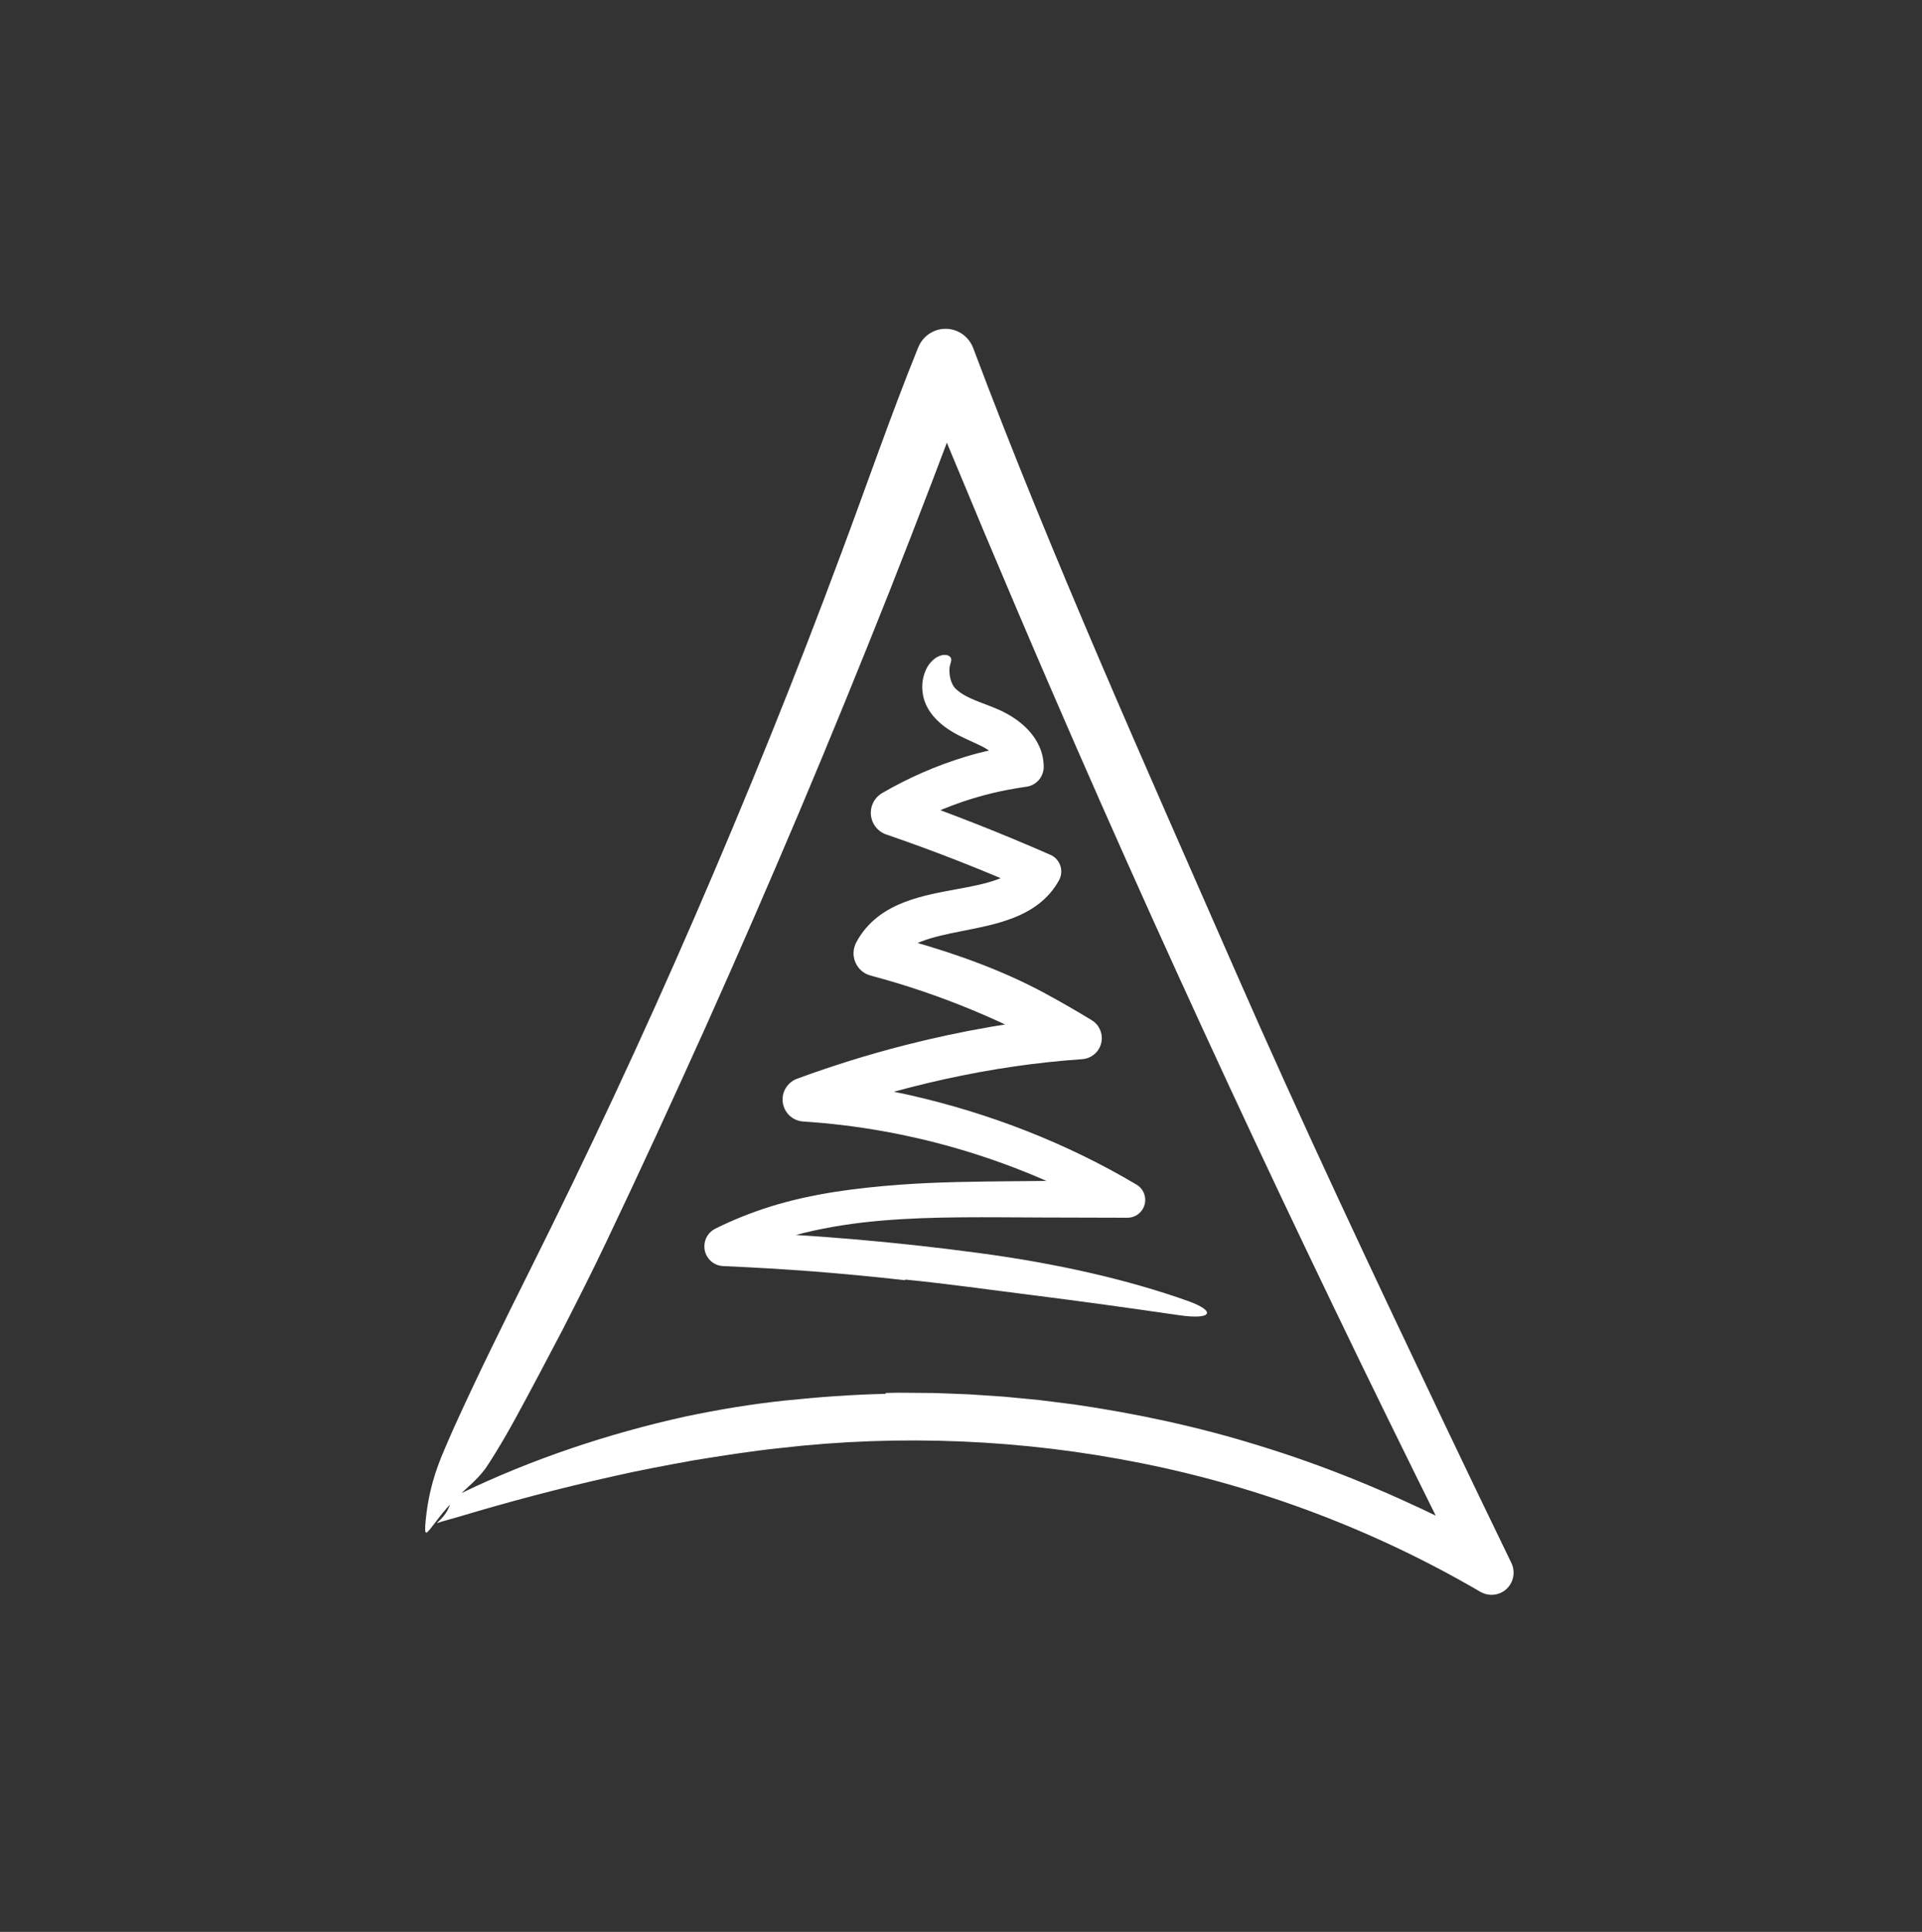
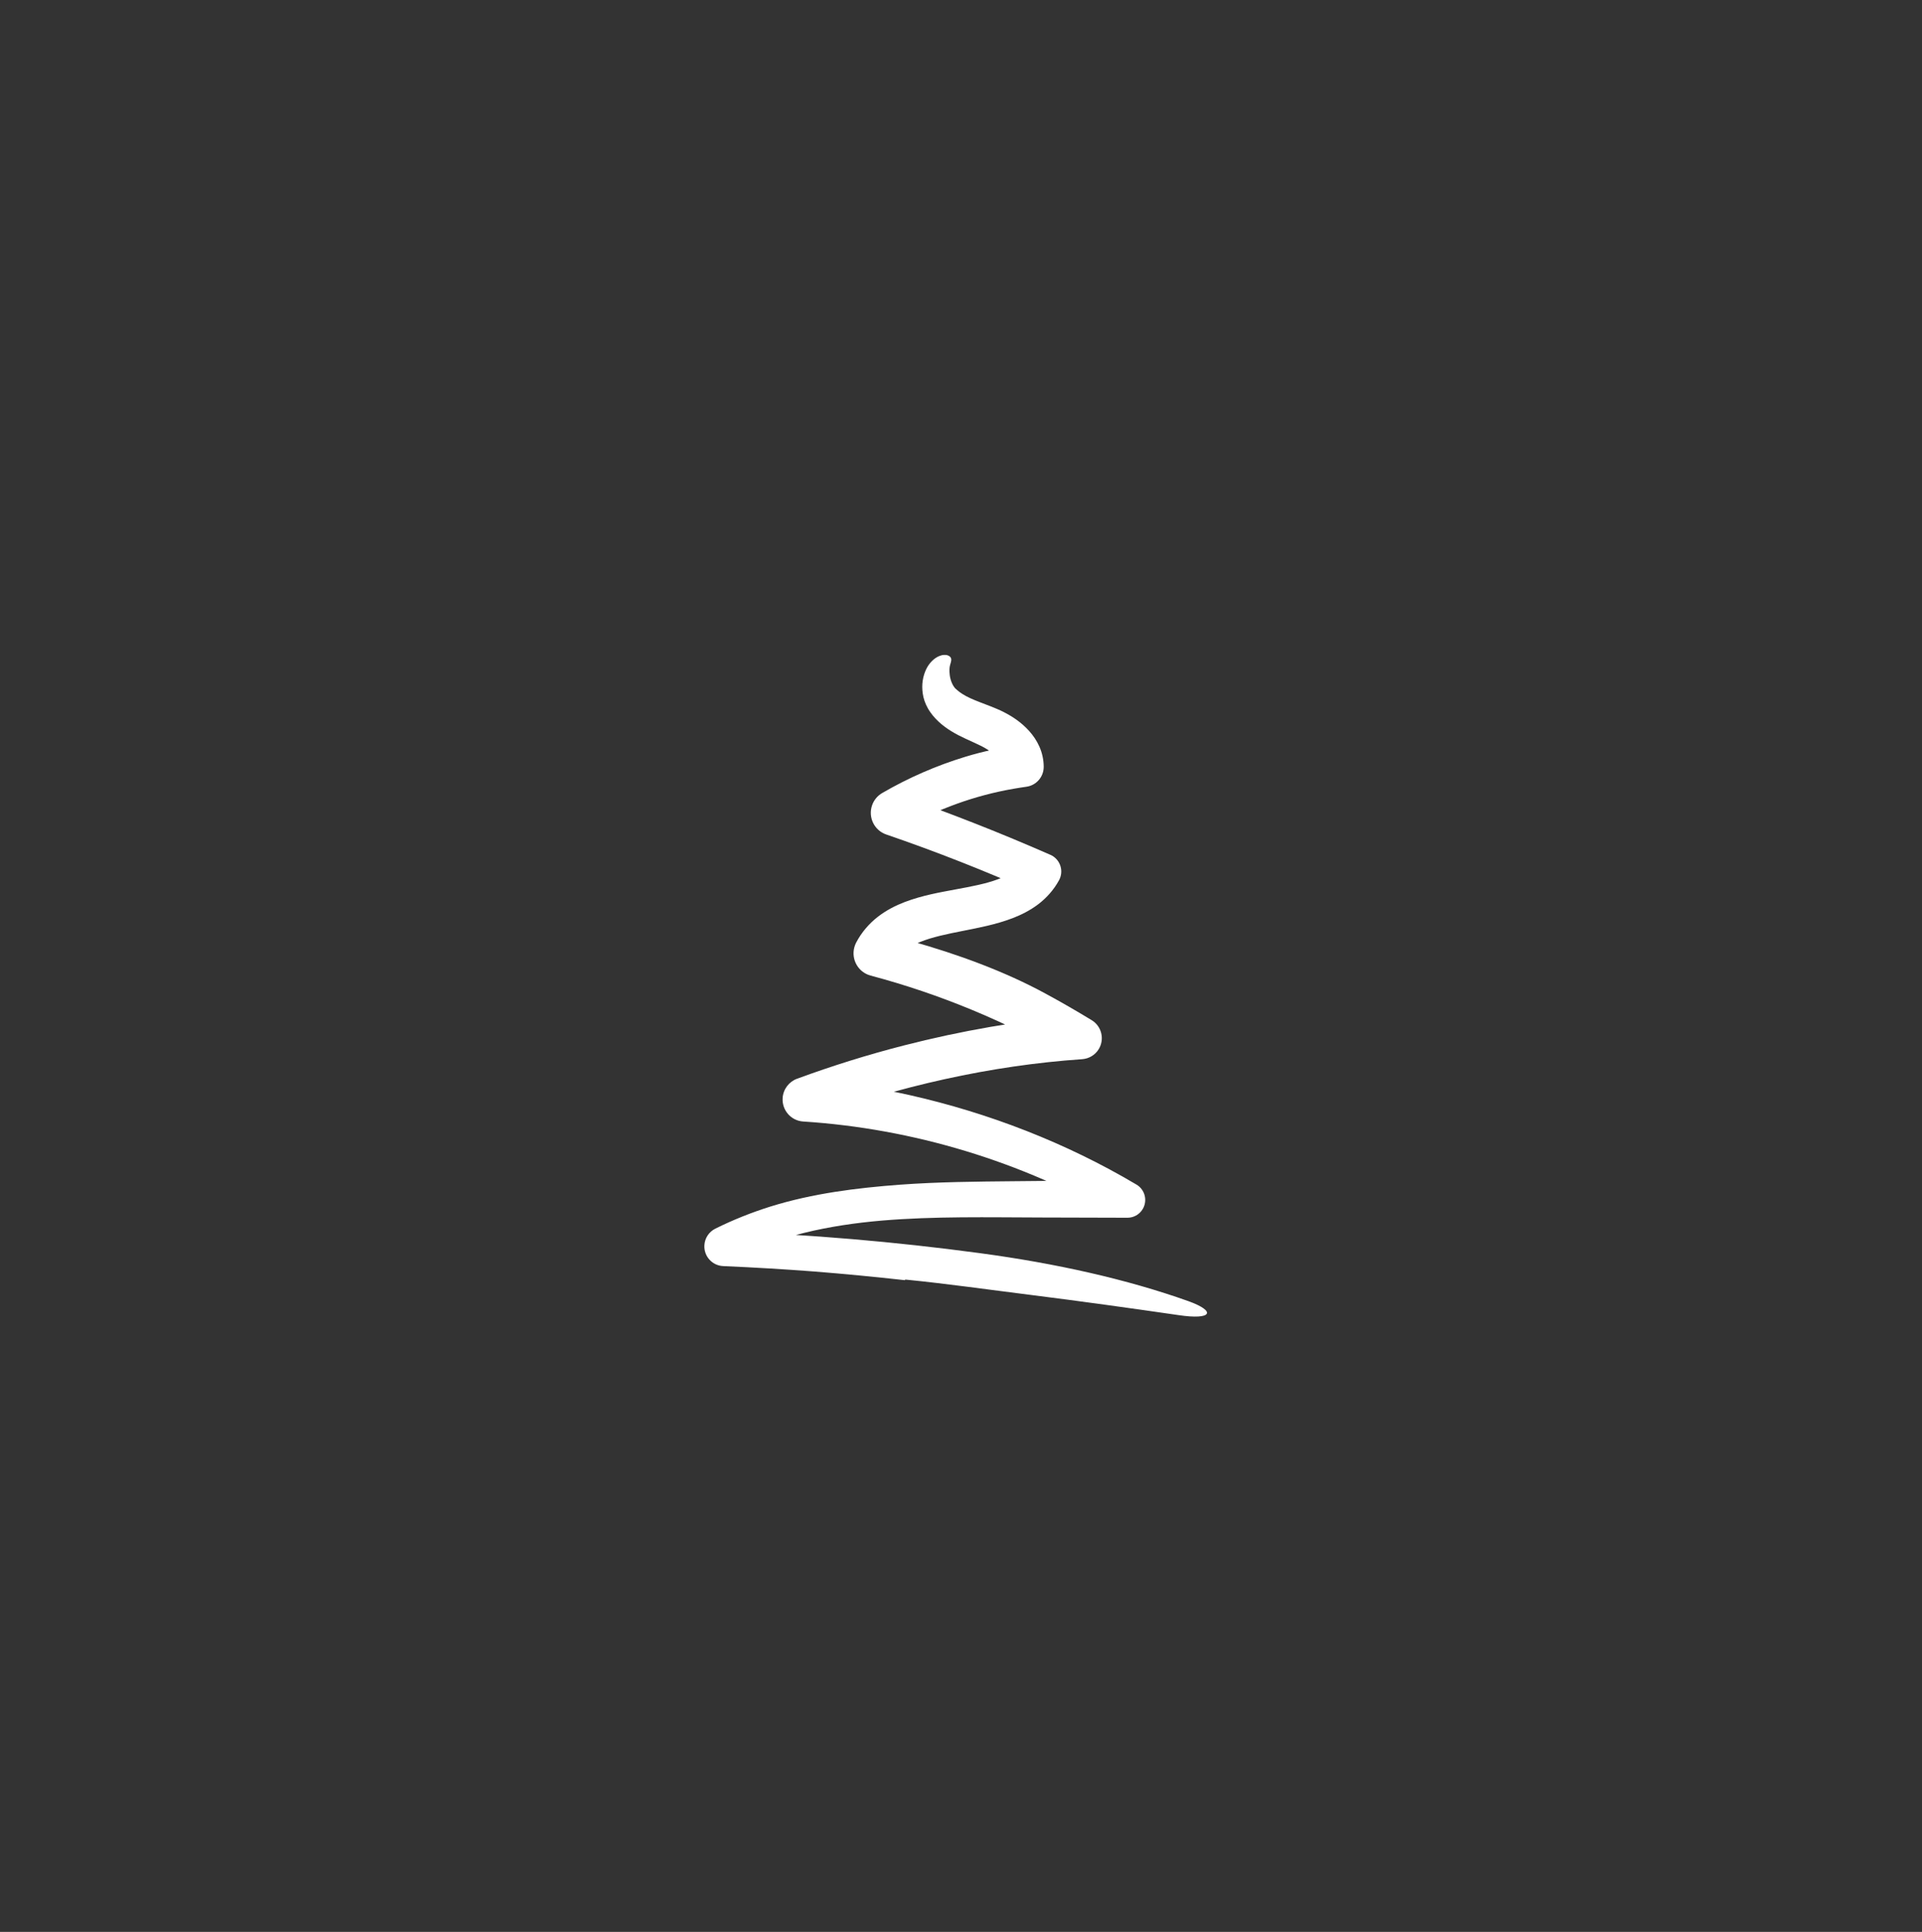
<svg xmlns="http://www.w3.org/2000/svg" width="194" height="195" viewBox="0 0 194 195" fill="none">
  <rect x="0" y="0" width="194" height="195" fill="#333333" stroke="none" />
-   <path d="M89.425 140.599L90.618 140.575L91.812 140.584L94.198 140.604L96.582 140.691L97.773 140.737L98.963 140.815L101.342 140.975L103.716 141.201L104.902 141.317L106.084 141.464L108.449 141.763C114.737 142.679 120.968 144.011 127.037 145.903C133.485 147.865 139.765 150.444 145.81 153.413L148.816 154.952L151.775 156.581L148.33 159.837C144.628 152.431 140.96 145.007 137.34 137.56C133.729 130.108 130.156 122.638 126.639 115.141C119.611 100.143 112.787 85.046 106.211 69.835C103.887 64.46 101.594 59.072 99.321 53.674L95.938 45.565L92.595 37.438L98.325 37.346C95.554 44.817 92.712 52.262 89.787 59.674C86.845 67.08 83.838 74.46 80.74 81.802C77.63 89.139 74.462 96.451 71.197 103.719C67.922 110.983 64.597 118.224 61.167 125.415C59.758 128.386 58.264 131.333 56.762 134.264C55.231 137.181 53.707 140.089 52.151 142.94C51.409 144.306 50.699 145.535 50.02 146.637C49.684 147.182 49.343 147.724 49.034 148.182C48.774 148.535 48.507 148.851 48.226 149.148C47.667 149.738 47.038 150.268 46.416 150.859C45.794 151.444 45.199 152.078 44.683 152.711C43.179 154.581 42.867 155.342 42.918 154.073C42.935 153.754 42.975 153.301 43.056 152.681C43.138 152.064 43.261 151.27 43.489 150.32C43.715 149.372 44.057 148.276 44.514 147.139C44.628 146.854 44.748 146.567 44.873 146.278C44.976 146.037 45.081 145.791 45.189 145.54C45.389 145.072 45.601 144.587 45.827 144.086C48.117 139.021 50.805 133.582 53.367 128.444C59.279 116.618 64.875 104.654 70.122 92.547C75.372 80.441 80.32 68.213 84.912 55.847C87.464 49.03 89.928 41.866 92.585 35.303L92.621 35.212L92.688 35.05C93.308 33.52 95.045 32.785 96.567 33.409C97.361 33.734 97.944 34.375 98.227 35.122C106.188 56.294 115.52 77.06 124.599 97.806C131.357 113.249 138.593 128.574 145.853 143.825L149.184 150.788L152.541 157.734L152.554 157.761C153.092 158.874 152.63 160.214 151.523 160.755C150.834 161.091 150.046 161.032 149.428 160.676C138.886 154.513 127.302 150.113 115.296 147.707C103.296 145.286 90.897 144.752 78.705 146.165C75.768 146.48 72.892 146.933 70.066 147.393C67.25 147.903 64.479 148.416 61.789 149.037C56.399 150.239 51.271 151.61 46.427 153.062C45.3 153.398 44.665 153.546 44.364 153.659C44.058 153.76 44.06 153.759 44.273 153.559C44.476 153.367 44.938 152.936 45.247 152.289C45.403 151.975 45.483 151.636 45.585 151.399C45.638 151.279 45.706 151.181 45.81 151.096C45.828 151.067 46.003 150.986 46.142 150.917C46.287 150.847 46.437 150.776 46.591 150.702C53.565 147.334 61.327 144.706 69.248 142.965C72.51 142.283 75.847 141.722 79.22 141.367C82.592 141.017 85.987 140.764 89.368 140.689C89.386 140.659 89.403 140.63 89.425 140.599Z" fill="white" />
  <path d="M91.334 129.217C88.3 128.878 85.261 128.586 82.216 128.343C79.171 128.111 76.121 127.929 73.067 127.798L72.992 127.794C71.898 127.747 71.05 126.818 71.097 125.718C71.129 124.967 71.573 124.33 72.198 124.018C73.999 123.122 75.864 122.382 77.761 121.785C82.059 120.448 86.489 119.907 90.827 119.579C94.707 119.296 98.56 119.263 102.368 119.228L113.796 119.12L112.794 122.836C103.129 117.226 92.167 113.914 81.065 113.2C79.844 113.121 78.917 112.063 78.995 110.835C79.053 109.927 79.645 109.181 80.444 108.886L80.464 108.879C83.986 107.586 87.573 106.463 91.209 105.53C96.994 104.043 102.898 103.024 108.85 102.476L107.9 106.78C101.633 103.137 94.879 100.333 87.878 98.472C86.642 98.144 85.904 96.87 86.231 95.627C86.275 95.46 86.336 95.303 86.411 95.156L86.423 95.133C86.948 94.123 87.732 93.212 88.607 92.539C89.482 91.859 90.42 91.394 91.322 91.047C93.136 90.363 94.842 90.078 96.434 89.777C98.019 89.486 99.517 89.206 100.745 88.743C101.356 88.514 101.886 88.241 102.303 87.927C102.721 87.611 103.029 87.264 103.268 86.837L104.35 90.091C99.476 87.918 94.505 85.961 89.458 84.231L89.452 84.229C88.252 83.817 87.611 82.506 88.02 81.299C88.206 80.751 88.581 80.316 89.044 80.046C91.692 78.507 94.513 77.276 97.438 76.386C99.25 75.834 101.117 75.441 102.997 75.198L101.115 77.424C101.116 77.276 101.113 77.121 100.967 76.871C100.837 76.627 100.57 76.335 100.241 76.062C99.909 75.788 99.503 75.535 99.077 75.315C98.593 75.074 98.053 74.838 97.47 74.568C96.511 74.126 95.523 73.581 94.718 72.821C94.516 72.633 94.331 72.429 94.158 72.224C94.076 72.116 93.995 72.01 93.916 71.904C93.838 71.802 93.751 71.653 93.675 71.531C93.382 71.015 93.211 70.507 93.144 70.031C92.994 69.08 93.164 68.248 93.47 67.583C93.779 66.917 94.293 66.429 94.801 66.222C94.989 66.148 95.151 66.106 95.303 66.107C95.449 66.1 95.566 66.112 95.667 66.154C95.865 66.227 95.96 66.333 95.997 66.455C96.076 66.709 95.905 66.994 95.857 67.31C95.828 67.462 95.831 67.636 95.836 67.827C95.845 68.021 95.869 68.266 95.943 68.545C96.015 68.821 96.146 69.128 96.316 69.358C96.356 69.417 96.406 69.461 96.446 69.509C96.497 69.545 96.518 69.577 96.61 69.652C96.759 69.786 96.932 69.915 97.14 70.046C97.591 70.338 98.192 70.602 98.899 70.875C99.274 71.019 99.651 71.164 100.029 71.309L100.646 71.562C100.86 71.655 101.099 71.761 101.32 71.876C102.216 72.336 103.101 72.917 103.89 73.795C104.281 74.234 104.645 74.754 104.915 75.367C105.185 75.976 105.345 76.681 105.348 77.376V77.392C105.353 78.412 104.607 79.259 103.632 79.405C103.181 79.474 102.743 79.536 102.312 79.614C98.392 80.29 94.584 81.671 91.126 83.65L90.793 80.286C95.951 82.091 101.032 84.092 106.027 86.285C106.949 86.69 107.371 87.77 106.968 88.698C106.946 88.746 106.923 88.794 106.899 88.84L106.885 88.865C106.374 89.805 105.631 90.64 104.803 91.266C103.974 91.897 103.083 92.339 102.213 92.675C100.466 93.339 98.782 93.641 97.197 93.96C95.619 94.271 94.108 94.578 92.858 95.085C92.237 95.337 91.694 95.638 91.269 95.987C90.842 96.337 90.53 96.727 90.301 97.195L89 94.21C90.002 94.46 91.001 94.721 91.995 95.002C96.641 96.308 101.405 98.042 105.546 100.299C107.092 101.138 108.617 102.014 110.122 102.931L110.195 102.975C111.193 103.583 111.511 104.889 110.906 105.891C110.539 106.501 109.901 106.859 109.244 106.909C99.929 107.547 90.695 109.664 81.89 112.846L81.355 108.993C84.865 109.251 88.353 109.762 91.779 110.527C99.807 112.338 107.598 115.347 114.707 119.565L114.717 119.571C115.567 120.075 115.849 121.177 115.347 122.031C115.014 122.598 114.415 122.914 113.804 122.914C110.934 122.906 108.062 122.898 105.193 122.89C99.725 122.876 94.301 122.752 88.984 123.203C83.683 123.659 78.451 124.754 73.808 127.122L73.159 124.299C81.749 124.602 90.318 125.333 98.827 126.478C106.559 127.512 113.762 129.126 119.947 131.332C122.79 132.354 122.377 133.256 118.96 132.744C114.114 132.04 109.044 131.335 103.998 130.7C99.848 130.182 95.599 129.573 91.378 129.155C91.364 129.175 91.35 129.193 91.334 129.217Z" fill="white" />
</svg>